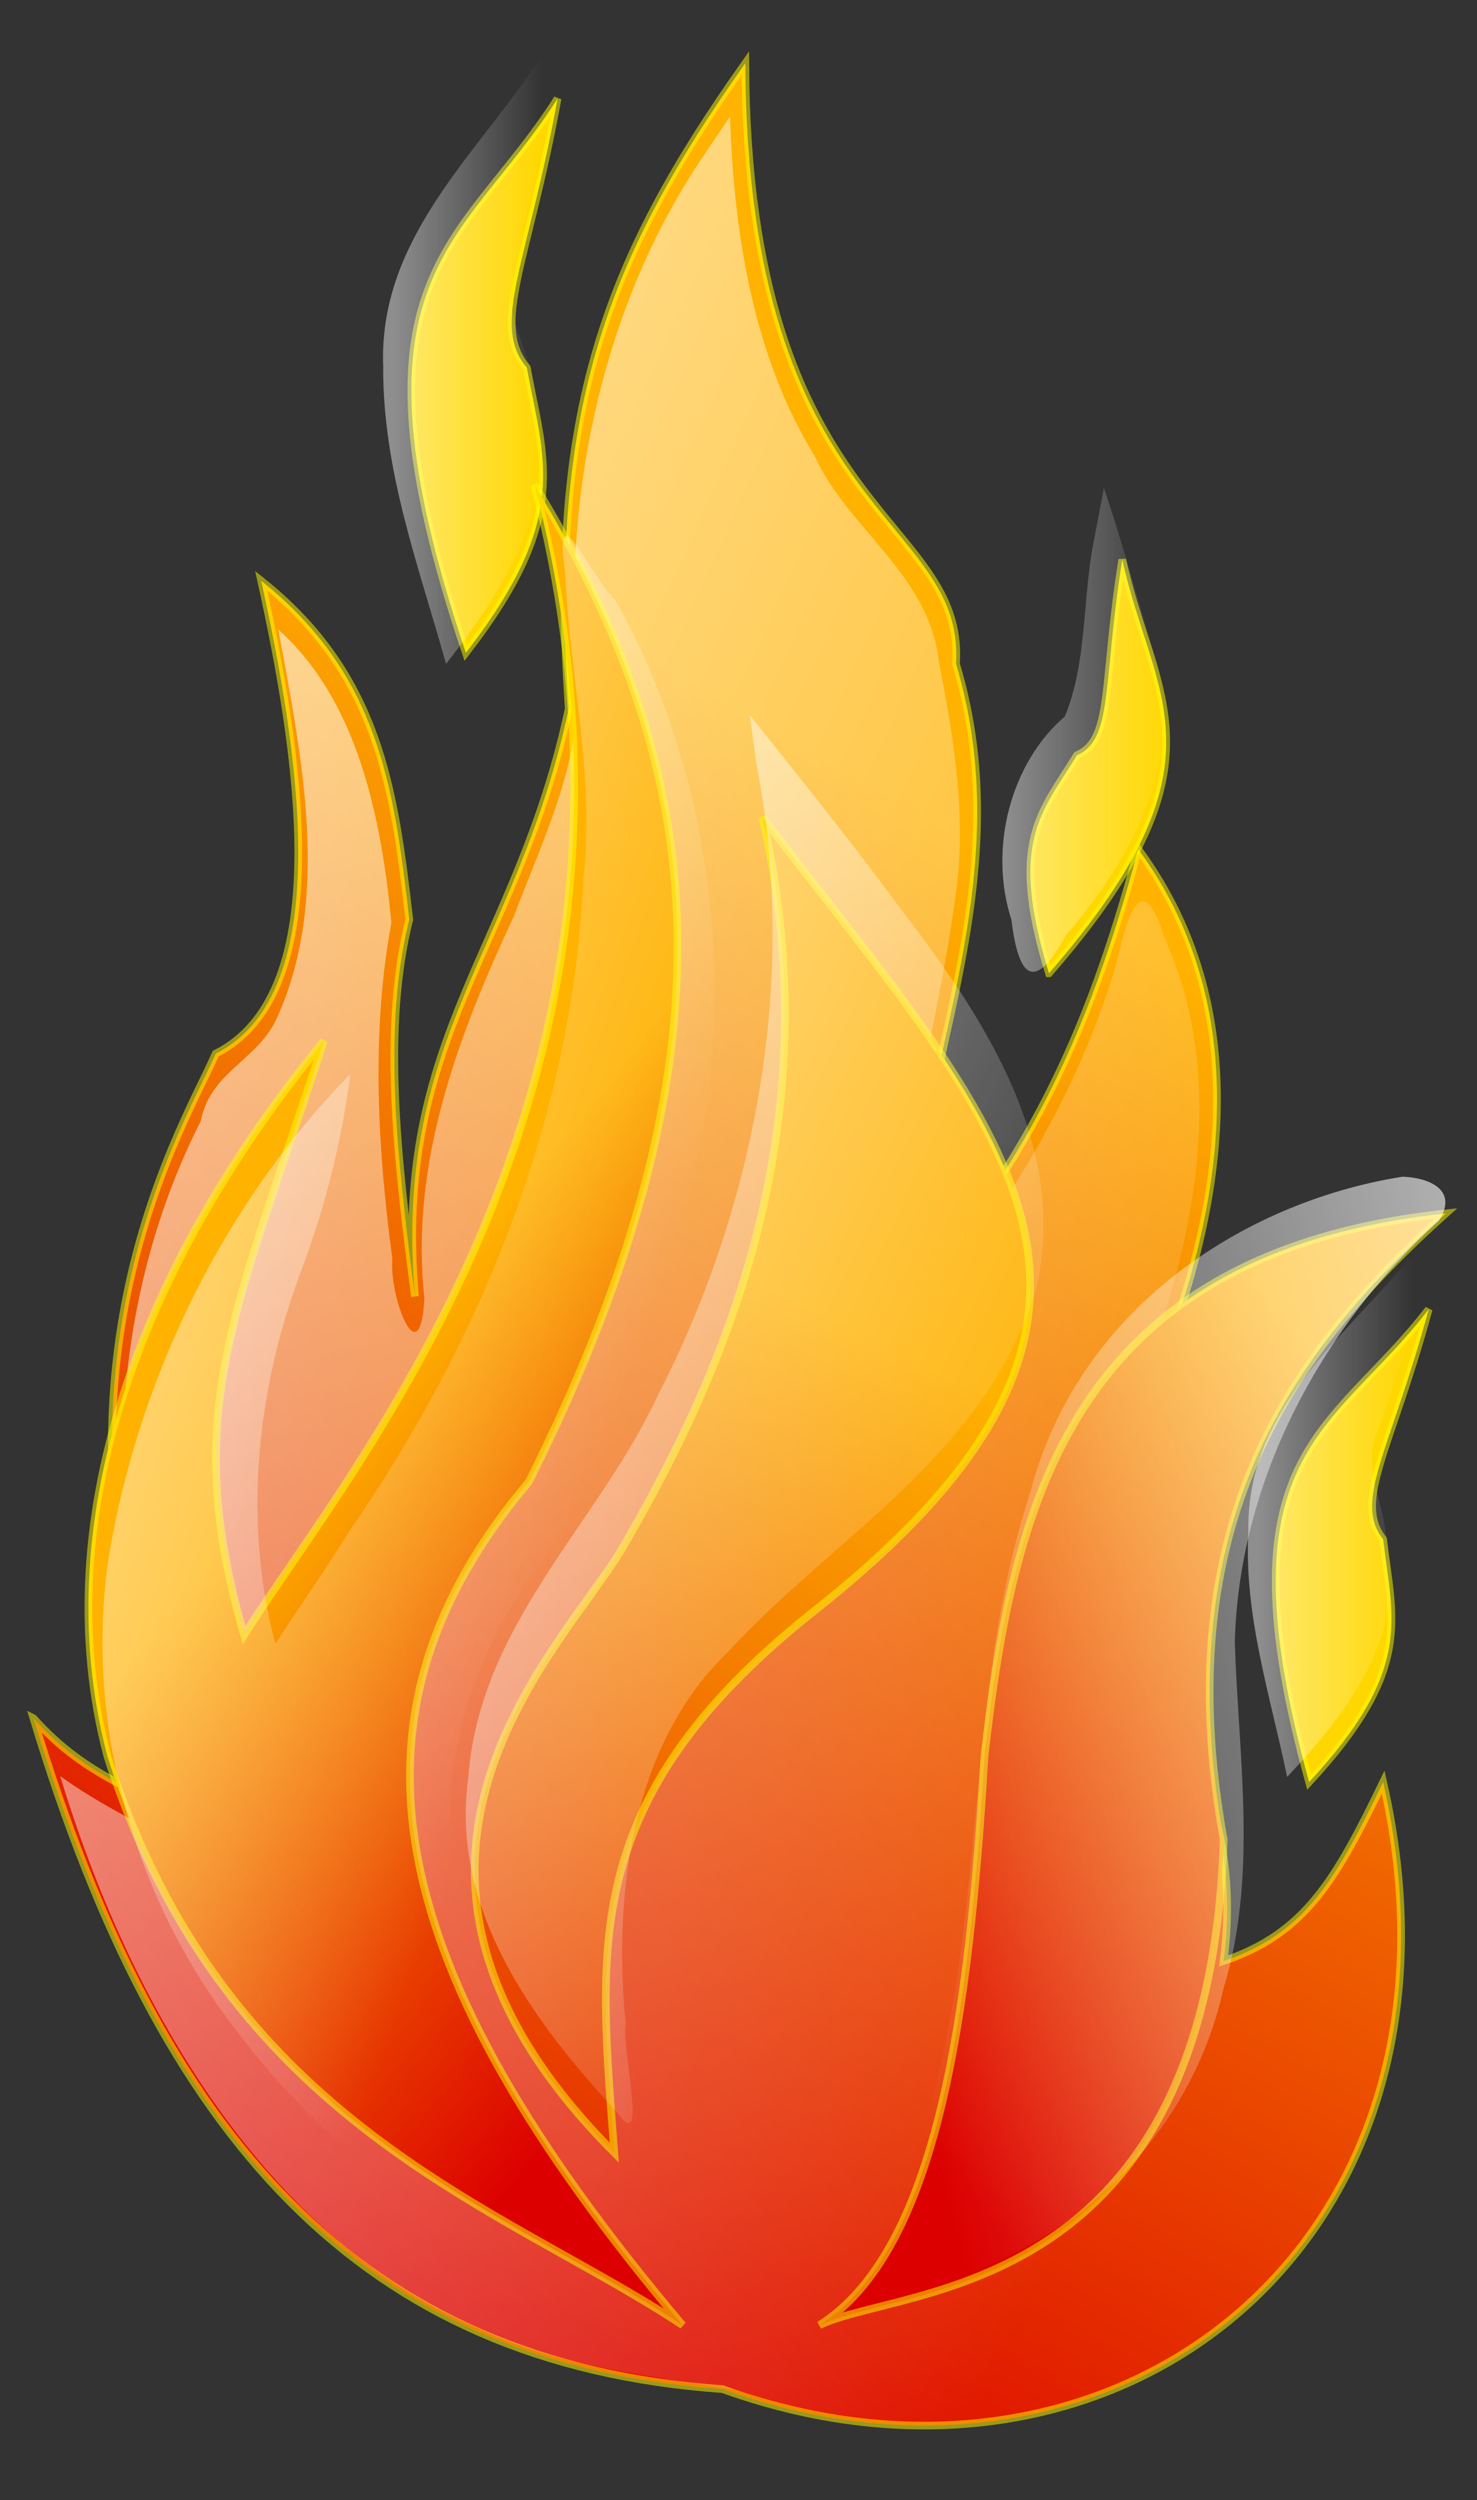
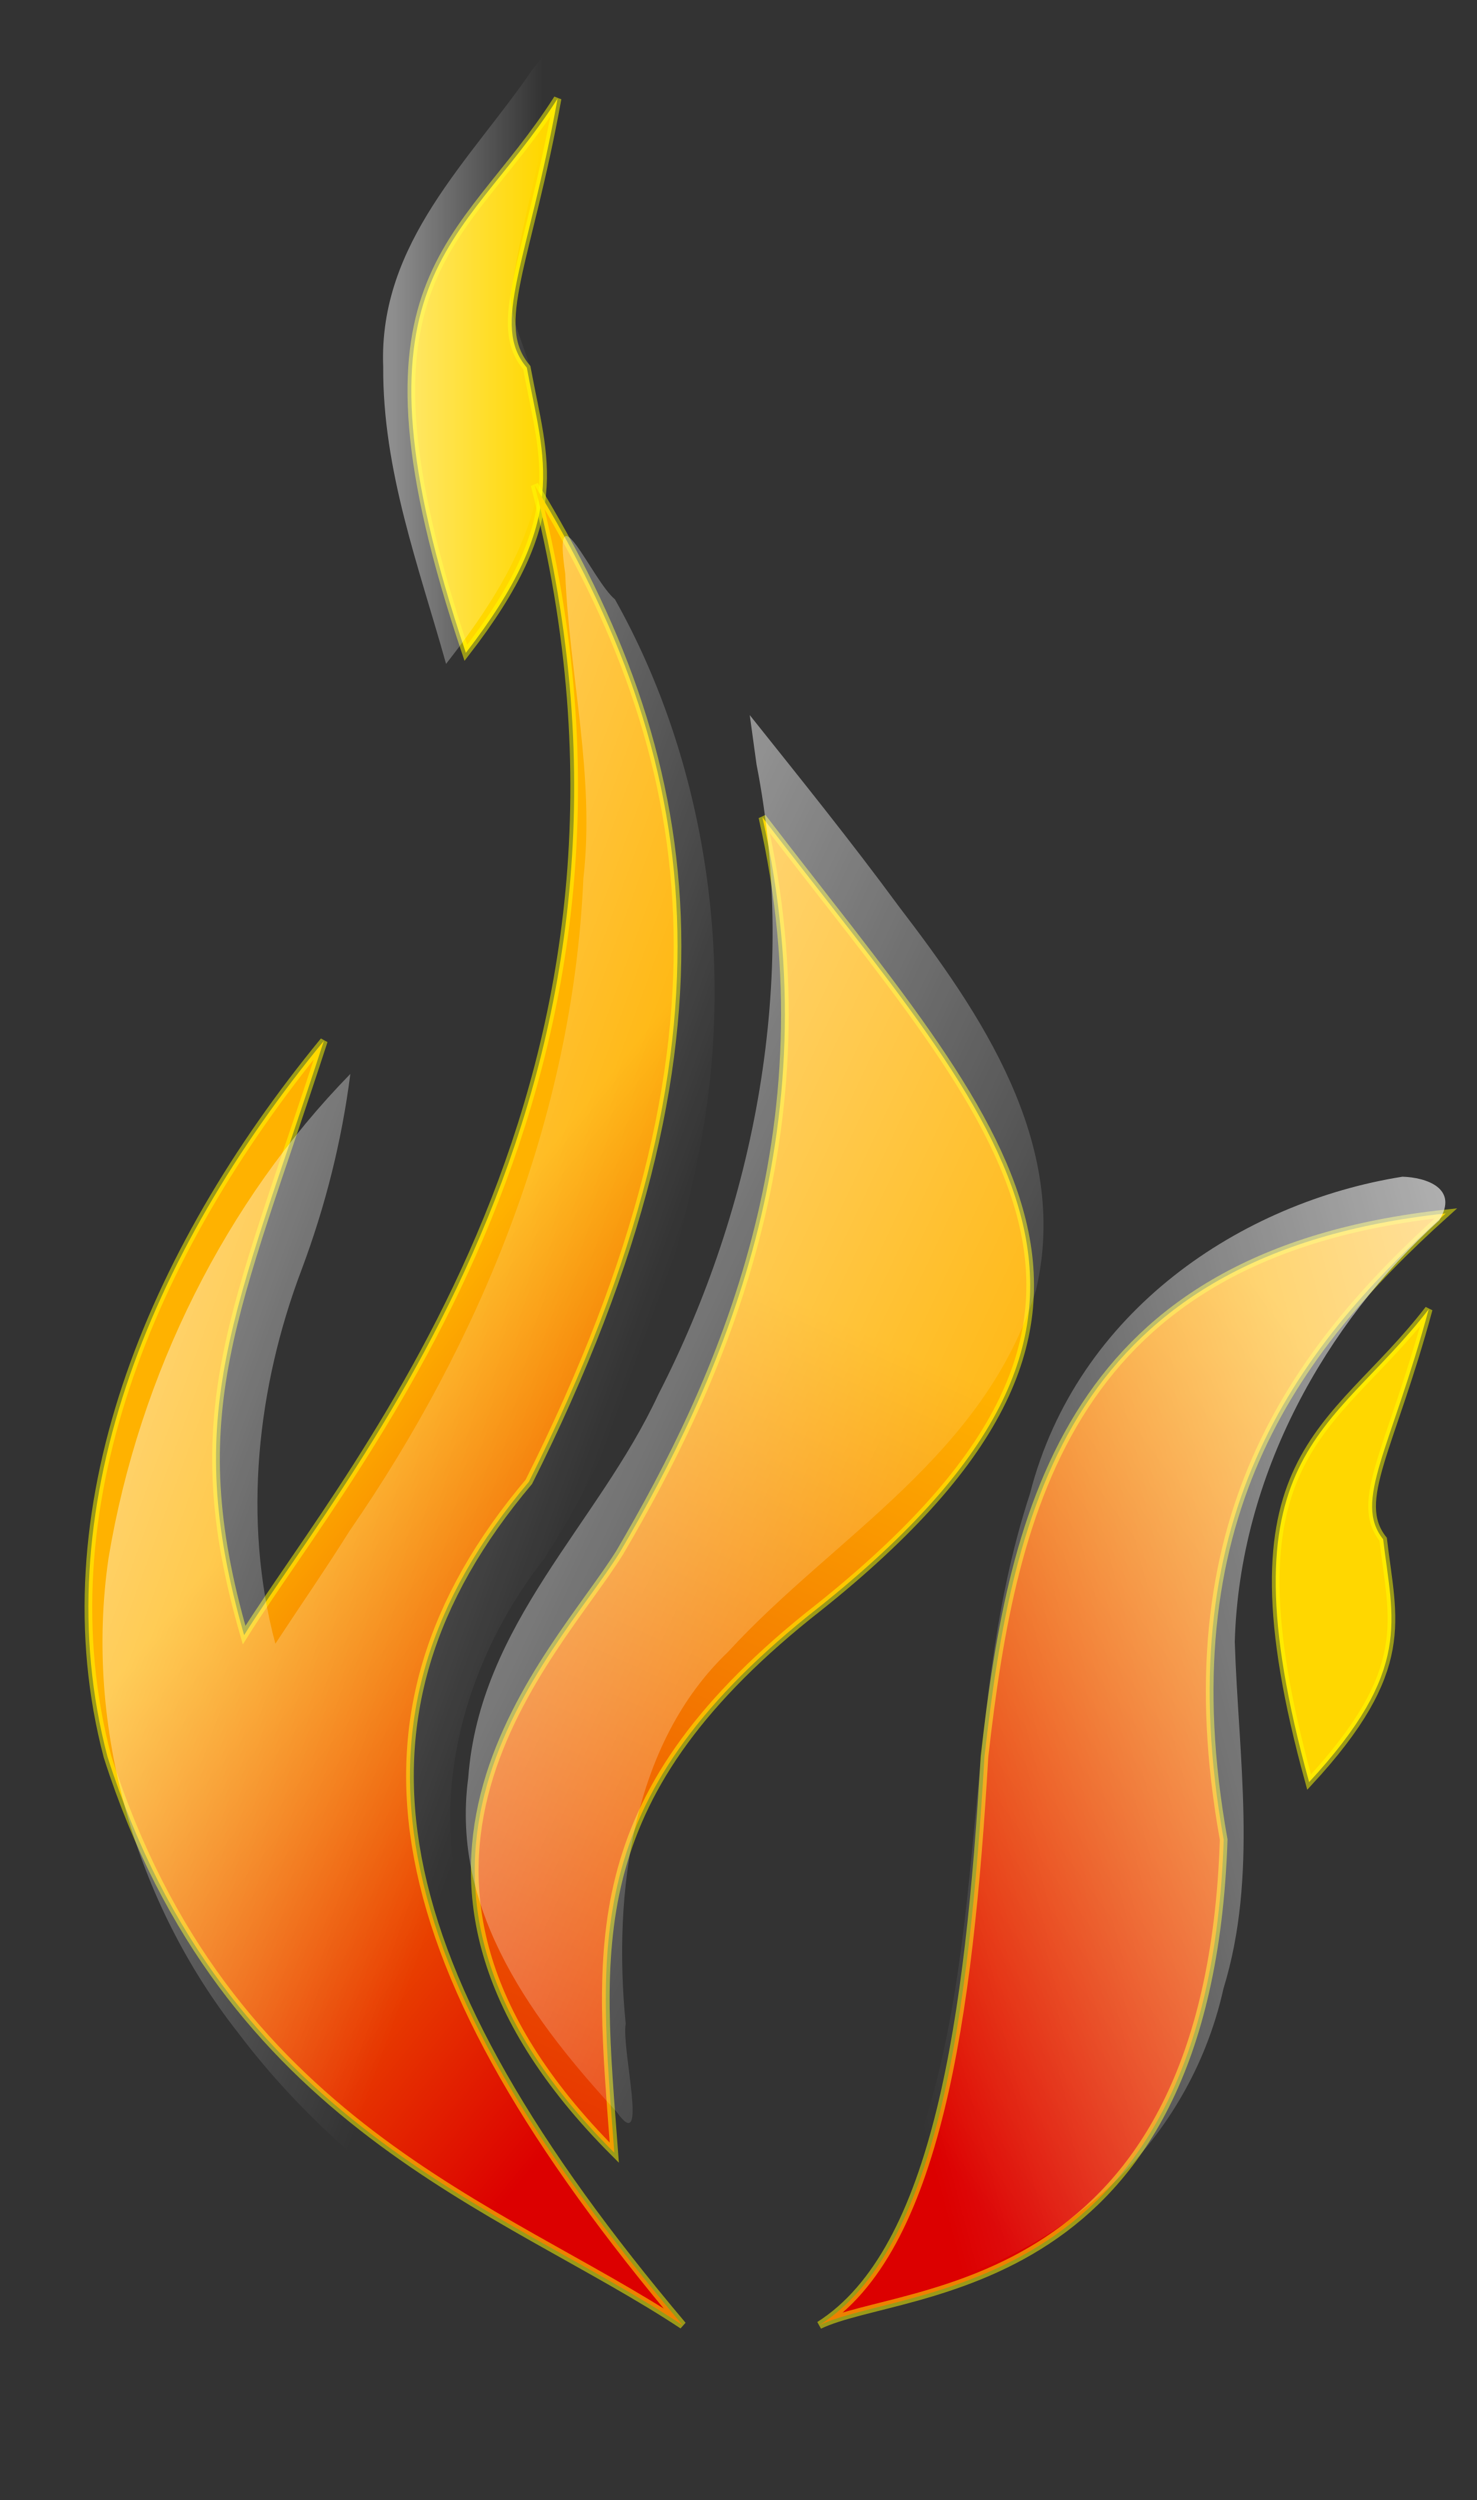
<svg xmlns="http://www.w3.org/2000/svg" xmlns:xlink="http://www.w3.org/1999/xlink" width="6951" height="11764">
  <rect width="100%" height="100%" fill="#333333" stroke="none" />
  <title>Clean Fire</title>
  <defs>
    <linearGradient id="linearGradient29186">
      <stop id="stop29187" offset="0" stop-color="#ffffff" />
      <stop id="stop29188" offset="1" stop-opacity="0" stop-color="#ffffff" />
    </linearGradient>
    <linearGradient id="linearGradient17250">
      <stop id="stop17251" offset="0" stop-color="#dc0000" />
      <stop id="stop17252" offset="1" stop-color="#ffb200" />
    </linearGradient>
    <linearGradient id="linearGradient26051">
      <stop id="stop26052" offset="0" stop-opacity="0.449" stop-color="#ffffff" />
      <stop id="stop26053" offset="1" stop-opacity="0" stop-color="#ffffff" />
    </linearGradient>
    <linearGradient id="linearGradient14625">
      <stop id="stop14626" offset="0" stop-color="#ffffff" />
      <stop id="stop14627" offset="1" stop-opacity="0" stop-color="#ffffff" />
    </linearGradient>
    <linearGradient xlink:href="#linearGradient14625" id="linearGradient4463" x1="-0.483" y1="-0.273" x2="0.633" y2="0.93" />
    <linearGradient xlink:href="#linearGradient26051" id="linearGradient4466" x1="0.074" y1="0.513" x2="0.886" y2="0.513" />
    <linearGradient xlink:href="#linearGradient17250" id="linearGradient4470" x1="0.258" y1="1.281" x2="0.528" y2="0.359" />
    <linearGradient xlink:href="#linearGradient26051" id="linearGradient4473" x1="0.068" y1="0.514" x2="0.872" y2="0.514" />
    <linearGradient xlink:href="#linearGradient14625" id="linearGradient4476" x1="1.829" y1="0.086" x2="0.158" y2="0.93" />
    <linearGradient xlink:href="#linearGradient17250" id="linearGradient4479" x1="0.22" y1="0.867" x2="0.793" y2="0.125" />
    <linearGradient xlink:href="#linearGradient29186" id="linearGradient4498" x1="-0.564" y1="0.022" x2="0.691" y2="0.991" />
    <linearGradient xlink:href="#linearGradient26051" id="linearGradient4501" x1="0.081" y1="0.535" x2="0.921" y2="0.535" />
    <linearGradient xlink:href="#linearGradient14625" id="linearGradient4504" x1="-0.558" y1="0.125" x2="0.259" y2="1.008" />
    <linearGradient xlink:href="#linearGradient17250" id="linearGradient4512" x1="0.708" y1="0.906" x2="0.5" y2="0.461" />
    <linearGradient xlink:href="#linearGradient17250" id="linearGradient4515" x1="0.214" y1="0.914" x2="0.452" y2="0.242" />
  </defs>
  <g>
    <title>Layer 1</title>
    <g id="svg_1" />
    <g id="svg_2">
      <path d="m2192.404,3071.963c494.65,-638.979 367.61,-901.993 286.819,-1341.934c-171.857,-202.81 4.062,-490.151 144.841,-1266.002c-450.432,707.127 -1031.731,824.744 -431.661,2607.936z" id="path15995" stroke-opacity="0.504" stroke-miterlimit="4" stroke-width="36" stroke="yellow" fill-rule="evenodd" fill="#ffd700" />
      <path d="m2505.365,327.876c-288.023,422.535 -724.798,812.428 -701.905,1398.055c-3.103,486.921 167.965,941.208 295.844,1398.055c261.125,-334.396 538.943,-759.044 422.724,-1230.242c0.796,-186.433 -115.616,-331.173 -118.971,-507.256c63.635,-415.632 195.301,-817.116 247.33,-1236.488c-48.34,59.292 -96.681,118.584 -145.022,177.876z" id="path28564" stroke-opacity="0.504" stroke-miterlimit="4" stroke-width="36" fill-rule="evenodd" fill="url(#linearGradient4466)" />
-       <path d="m157.208,8085.102c598.581,1984.46 1545.592,3036.828 3243.062,3157.1c1867.218,671.508 3600.423,-701.574 3109.05,-2856.422c-223.351,461.034 -366.296,711.6 -750.459,841.891c151.879,-1192.684 -821.933,-1393.131 -348.428,-2676.019c330.56,-791.778 527.109,-1763.965 -53.604,-2555.746c-241.22,902.029 -536.042,1503.382 -1125.691,2164.869c62.54,-1102.479 580.714,-1994.486 268.023,-3036.829c44.669,-701.578 -982.747,-681.533 -991.681,-2826.357c-652.186,922.074 -929.142,1633.674 -830.867,3036.831c-241.22,1132.546 -830.867,1543.472 -723.658,2766.222c-89.341,-681.534 -151.879,-1272.863 -26.803,-1773.99c-71.473,-621.398 -142.945,-1152.593 -696.855,-1593.584c169.746,771.735 366.295,1934.35 -214.418,2225.002c-160.812,370.833 -964.877,1643.697 -80.406,3638.182c-259.088,-170.383 -518.176,-220.496 -777.264,-511.148l0,0z" id="path15991" stroke-opacity="0.504" stroke-miterlimit="4" stroke-width="36" stroke="yellow" fill-rule="evenodd" fill="url(#linearGradient4515)" />
-       <path d="m3313.137,729.397c-463.844,683.223 -660.562,1555.732 -601.43,2406.5c44.187,416.033 -152.979,803.352 -293.342,1174.998c-258.107,553.995 -491.592,1159.013 -421.014,1799.099c-20.358,368.824 -166.421,-3.039 -151.041,-188.548c-69.951,-521.835 -99.867,-1062.984 -4.45,-1579.926c-48.093,-503.035 -161.679,-1048.326 -531.957,-1378.921c109.954,597.105 252.828,1270.086 -12.569,1840.574c-95.221,191.122 -308.215,243.381 -352.733,472.883c-446.828,878.113 -480.496,1972.883 -141.256,2902.517c70.599,211.733 162.686,413.858 242.619,621.364c-248.968,-159.477 -522.186,-267.704 -762.815,-442.518c333.316,1094.891 967.109,2172.013 1967.625,2598.111c393.455,187.914 822.52,222.791 1238.213,296.973c911.138,319.092 2041.823,109.43 2642.952,-780.05c353.188,-514.601 451.306,-1209.072 331.074,-1836.29c-159.103,360.98 -434.794,653.538 -790.853,746.207c81.923,-463.45 -42.804,-927.219 -256.231,-1323.627c-230.403,-422.975 -284.573,-957.658 -100.703,-1414.648c278.981,-685.985 489.845,-1516.107 164.943,-2230.057c-100.547,-329.586 -171.33,-127.267 -222.269,106.178c-212.43,733.064 -641.387,1356.669 -1126.839,1891.422c33.616,-747.867 266.208,-1455.465 365.055,-2190.634c56.441,-374.519 -8.397,-750.338 -78.29,-1113.021c-47.578,-407.539 -426.188,-616.595 -585.93,-965.583c-284.671,-464.16 -379.353,-1041.061 -395.973,-1595.217c-40.929,60.737 -81.857,121.475 -122.786,182.212z" id="path29198" stroke-opacity="0.504" stroke-miterlimit="4" stroke-width="36" fill-rule="evenodd" fill="url(#linearGradient4498)" />
      <path d="m3212.655,10941.523c-1420.514,-1683.785 -1661.734,-2856.422 -723.657,-3968.924c1054.217,-2104.732 795.13,-3427.708 26.802,-4690.547c723.658,2796.287 -857.67,4600.342 -1366.911,5412.168c-303.758,-1052.364 -44.67,-1503.38 375.23,-2796.286c-821.934,1002.254 -1322.24,2214.979 -1018.482,3367.572c553.912,1733.897 1858.283,2114.755 2707.018,2676.017z" id="path15990" stroke-opacity="0.504" stroke-miterlimit="4" stroke-width="36" stroke="yellow" fill-rule="evenodd" fill="url(#linearGradient4512)" />
-       <path d="m4936.585,4579.74c-190.418,-621.296 -35.029,-754.35 131.773,-1025.776c172.064,-75.18 119.326,-337.309 213.219,-921.079c142.165,651.578 523.821,947.84 -344.992,1946.855z" id="path15994" stroke-opacity="0.504" stroke-miterlimit="4" stroke-width="36" stroke="yellow" fill-rule="evenodd" fill="#ffd700" />
-       <path d="m5150.563,2530.708c-57.897,276.974 -31.724,582.217 -139.221,840.567c-251.87,215.857 -361.696,616.959 -251.253,957.35c34.289,285.293 113.833,334.512 254.838,73.993c301.084,-347.567 582.794,-845.561 411.357,-1343.581c-77.354,-254.017 -145.086,-511.898 -231.249,-762.604c-14.824,78.091 -29.648,156.183 -44.473,234.275z" id="path28563" stroke-opacity="0.504" stroke-miterlimit="4" stroke-width="36" fill-rule="evenodd" fill="url(#linearGradient4501)" />
      <path d="m6160.893,8385.779c491.372,-531.196 393.098,-761.717 348.428,-1142.57c-142.944,-180.404 35.736,-420.948 214.418,-1082.435c-455.637,591.33 -991.681,671.511 -562.846,2225.005z" id="path15993" stroke-opacity="0.504" stroke-miterlimit="4" stroke-width="36" stroke="yellow" fill-rule="evenodd" fill="#ffd700" />
      <path d="m3855.907,10941.523c553.911,-350.788 705.789,-1453.268 777.262,-2676.017c134.012,-1182.659 402.033,-2365.318 2170.977,-2555.748c-723.66,651.468 -1313.307,1453.27 -1045.285,2946.629c-71.471,2174.89 -1509.855,2094.708 -1902.954,2285.136z" id="path15992" stroke-opacity="0.504" stroke-miterlimit="4" stroke-width="36" stroke="yellow" fill-rule="evenodd" fill="url(#linearGradient4479)" />
      <path d="m6600.314,5536.989c-754.307,119.98 -1531.813,628.362 -1753.202,1491.832c-355.28,1079.296 -158.959,2307.701 -643.524,3344.42c-184.023,89.718 -139.035,474.599 88.229,399.292c665.677,-135.398 1297.467,-654.195 1466.118,-1415.575c162.658,-528.72 70.425,-1088.066 53.121,-1631.149c22.133,-787.628 428.649,-1497.893 962.319,-1983.827c93.418,-150.941 -62.39,-201.715 -173.06,-204.992z" id="path26056" stroke-opacity="0.504" stroke-miterlimit="4" stroke-width="36" fill-rule="evenodd" fill="url(#linearGradient4476)" />
-       <path d="m6609.482,5949.361c-303.966,360.96 -744.939,698.766 -734.301,1253.749c-22.467,397.626 103.749,776.739 182.251,1158.409c263.861,-282.463 563.785,-650.414 467.131,-1095.869c-0.688,-196.283 -132.557,-367.984 -29.031,-559.232c99.432,-302.842 203.444,-604.188 272.506,-918.66c-52.853,53.869 -105.706,107.738 -158.557,161.604z" id="path28562" stroke-opacity="0.504" stroke-miterlimit="4" stroke-width="36" fill-rule="evenodd" fill="url(#linearGradient4473)" />
      <path d="m2891.03,10129.699c-71.474,-962.163 -169.748,-1653.72 911.274,-2525.681c1831.48,-1433.221 929.141,-2265.093 -214.418,-3758.45c339.495,1483.333 -205.483,2665.992 -670.054,3457.774c-303.757,491.105 -1357.976,1493.358 -26.801,2826.356z" id="path15989" stroke-opacity="0.504" stroke-miterlimit="4" stroke-width="36" stroke="yellow" fill-rule="evenodd" fill="url(#linearGradient4470)" />
      <path d="m3560.324,3596.956c198.161,1011.21 -5.929,2076.485 -462.078,2964.865c-283.195,610.754 -841.541,1078.507 -894.745,1805.163c-85.342,633.219 321.362,1161.01 698.238,1570.192c153.51,216.541 21.932,-295.374 42.825,-415.209c-61.249,-622.95 33.993,-1321.926 482.092,-1749.242c498.88,-544.469 1210.406,-921.894 1449.368,-1704.453c161.63,-691.124 -269.058,-1310.612 -644.707,-1801.372c-226.55,-308.388 -465.401,-604.122 -702.897,-902.05c10.634,77.368 21.27,154.737 31.904,232.105z" id="path26055" stroke-opacity="0.504" stroke-miterlimit="4" stroke-width="36" fill-rule="evenodd" fill="url(#linearGradient4463)" />
      <path d="m2660.082,2699.793c19.61,478.189 140.801,951.716 85.305,1434.396c-48.952,1126.84 -490.3,2186.517 -1099.595,3068.618c-113.03,180.172 -233.412,354.337 -349.882,531.719c-155.748,-582.138 -85.436,-1209.831 124.329,-1762.254c110.464,-295.175 187.994,-601.543 228.558,-918.887c-582.281,595.903 -993.219,1408.205 -1137.938,2277.668c-117.305,804.15 134.864,1630.905 610.422,2235.256c597.946,791.376 1457.693,1236.051 2290.981,1633.525c-472.18,-745.098 -1129.493,-1417.416 -1269.087,-2358.785c-95.751,-546.619 96.117,-1095.25 416.109,-1503.938c366.286,-564.548 594.418,-1236.109 729.94,-1913.976c176.004,-882.825 34.916,-1837.396 -395.174,-2602.951c-106.129,-87.036 -295.766,-544.366 -233.969,-120.392z" id="path26054" stroke-opacity="0.504" stroke-miterlimit="4" stroke-width="36" fill-rule="evenodd" fill="url(#linearGradient4504)" />
    </g>
  </g>
</svg>